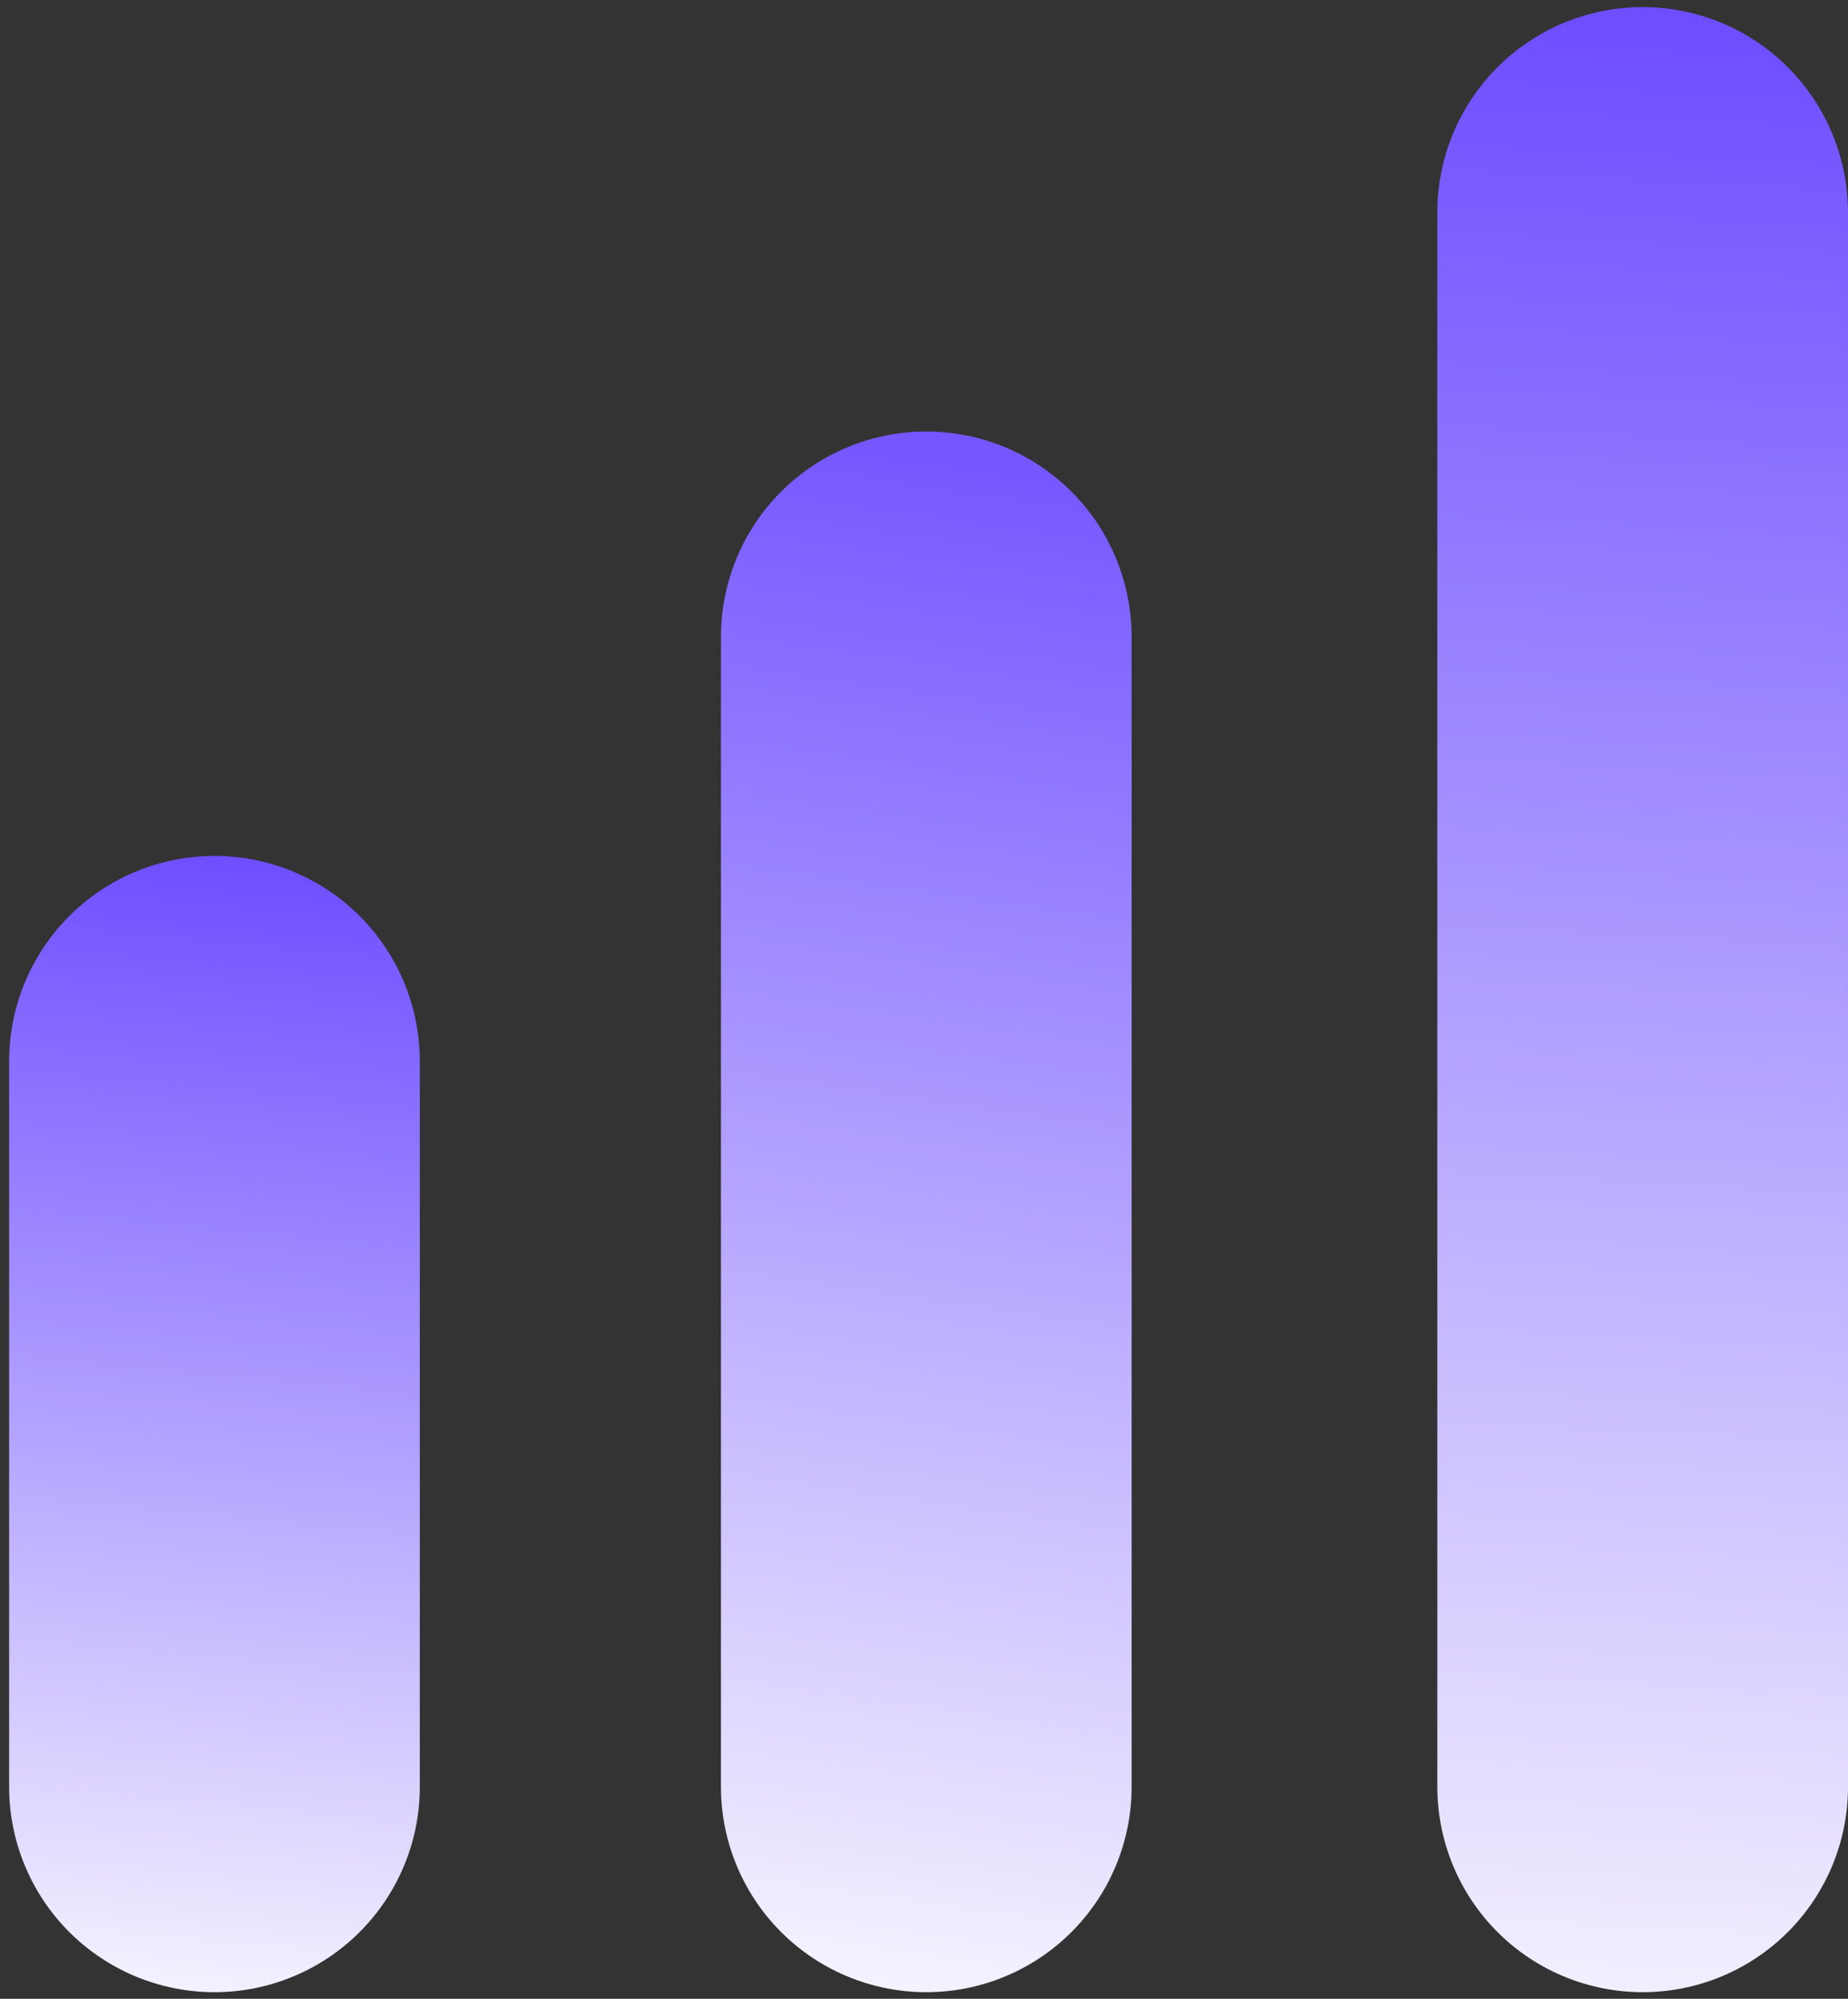
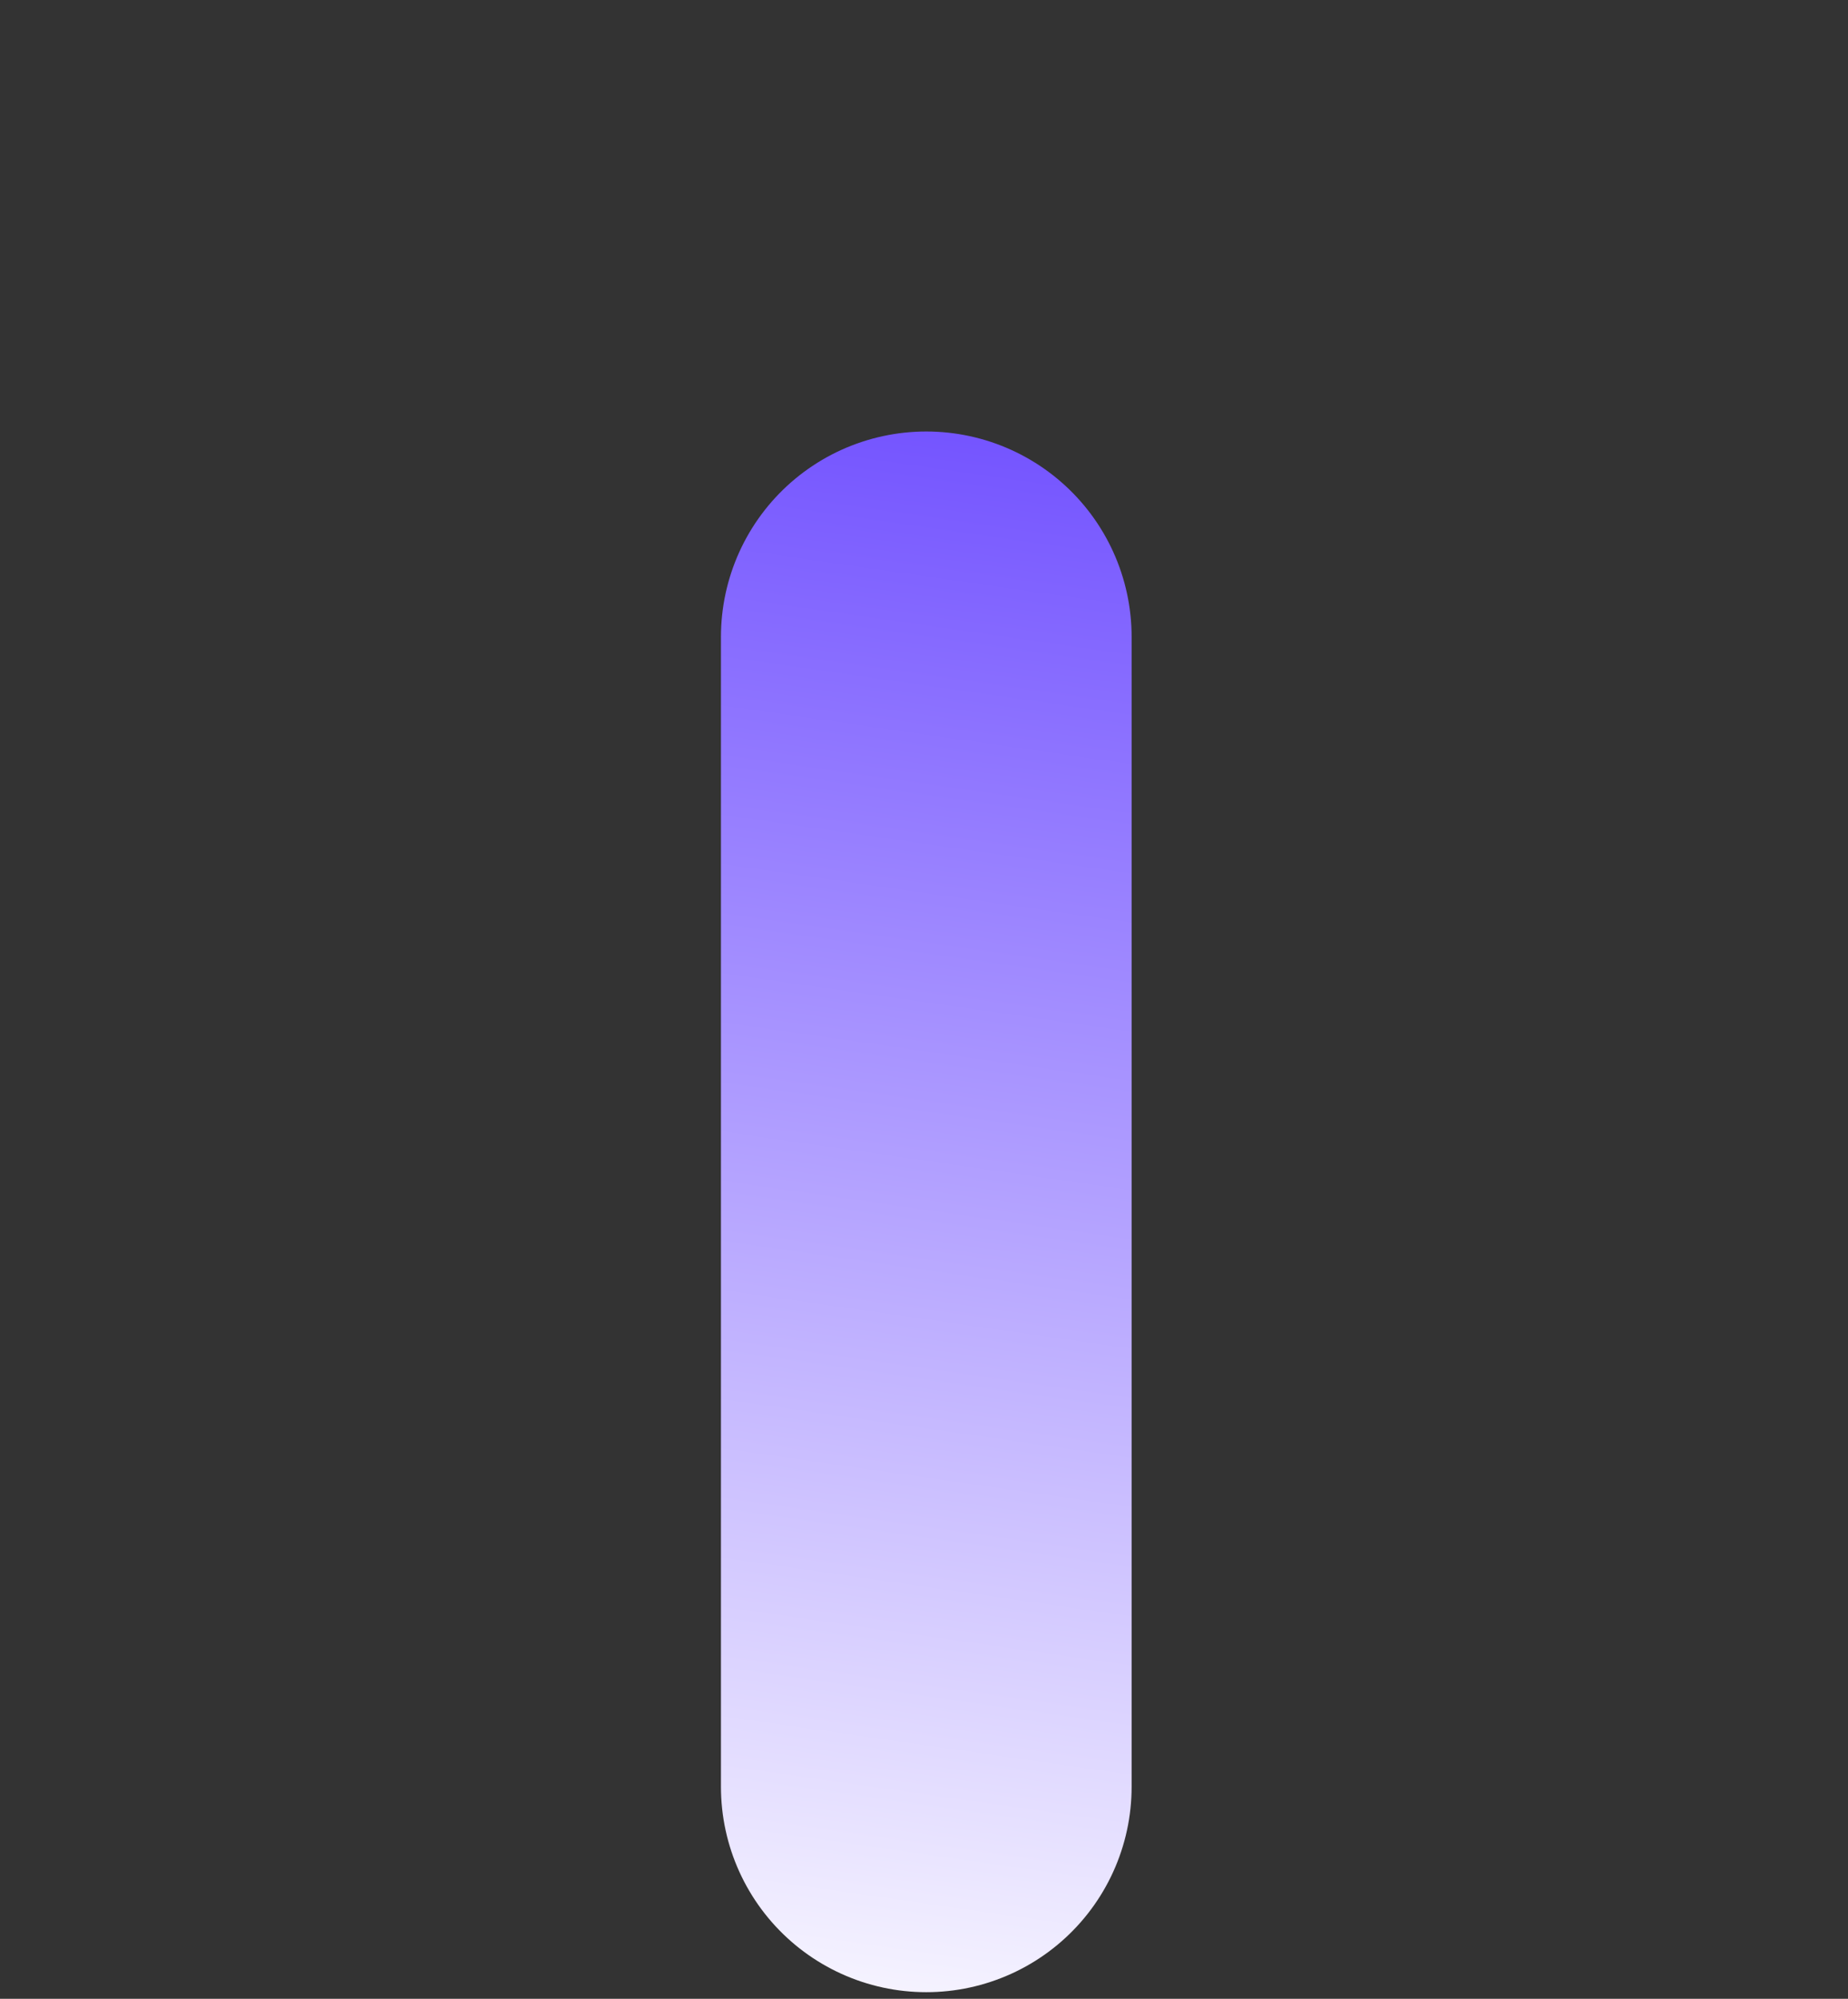
<svg xmlns="http://www.w3.org/2000/svg" width="135" height="146" viewBox="0 0 135 146" fill="none">
  <rect x="0" y="0" width="135" height="146" fill="#333333" stroke="none" />
-   <path d="M120 130.518L119.998 15.518" stroke="url(#paint0_linear_729_425)" stroke-width="30" stroke-linecap="round" />
  <path d="M67.667 130.518V46.518" stroke="url(#paint1_linear_729_425)" stroke-width="30" stroke-linecap="round" />
-   <path d="M15.667 130.518L15.667 77.518" stroke="url(#paint2_linear_729_425)" stroke-width="30" stroke-linecap="round" />
  <defs>
    <linearGradient id="paint0_linear_729_425" x1="119.667" y1="2.018" x2="111" y2="159.518" gradientUnits="userSpaceOnUse">
      <stop stop-color="#6F4EFF" />
      <stop offset="1" stop-color="white" />
    </linearGradient>
    <linearGradient id="paint1_linear_729_425" x1="77.997" y1="28.017" x2="60" y2="153.518" gradientUnits="userSpaceOnUse">
      <stop stop-color="#6F4EFF" />
      <stop offset="1" stop-color="white" />
    </linearGradient>
    <linearGradient id="paint2_linear_729_425" x1="15.998" y1="62.513" x2="7.501" y2="152.018" gradientUnits="userSpaceOnUse">
      <stop stop-color="#6F4EFF" />
      <stop offset="1" stop-color="white" />
    </linearGradient>
  </defs>
</svg>